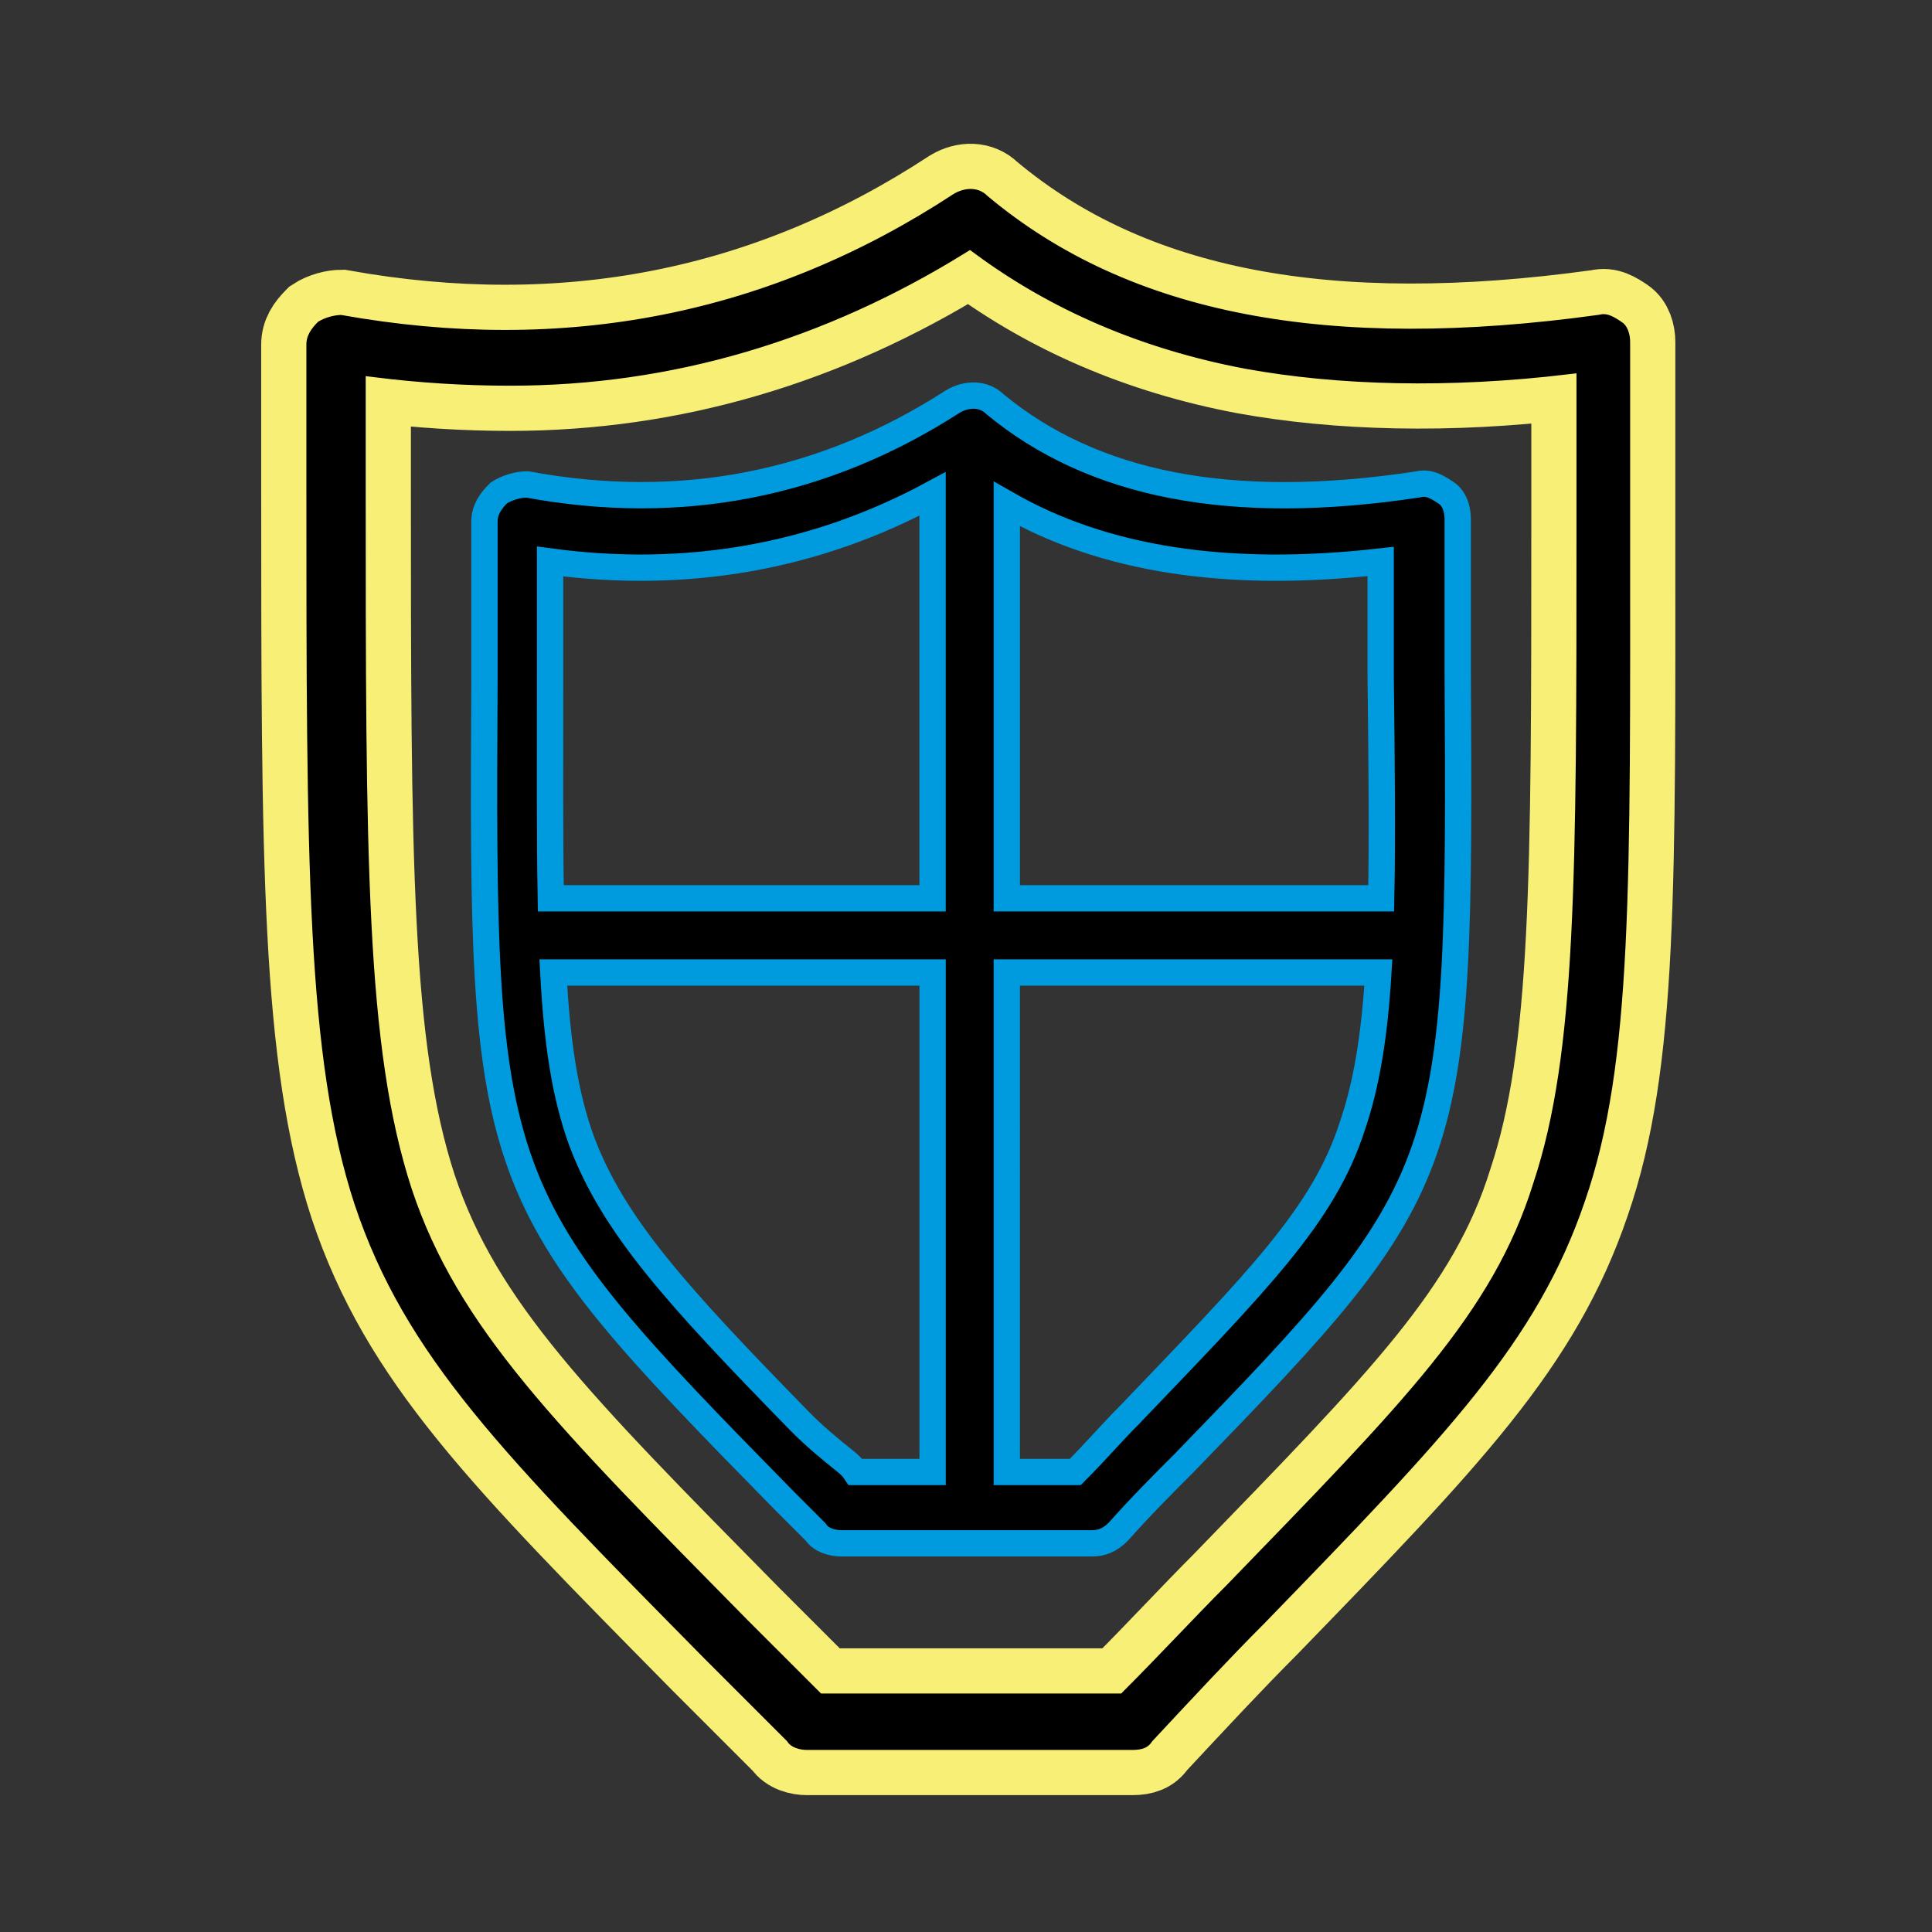
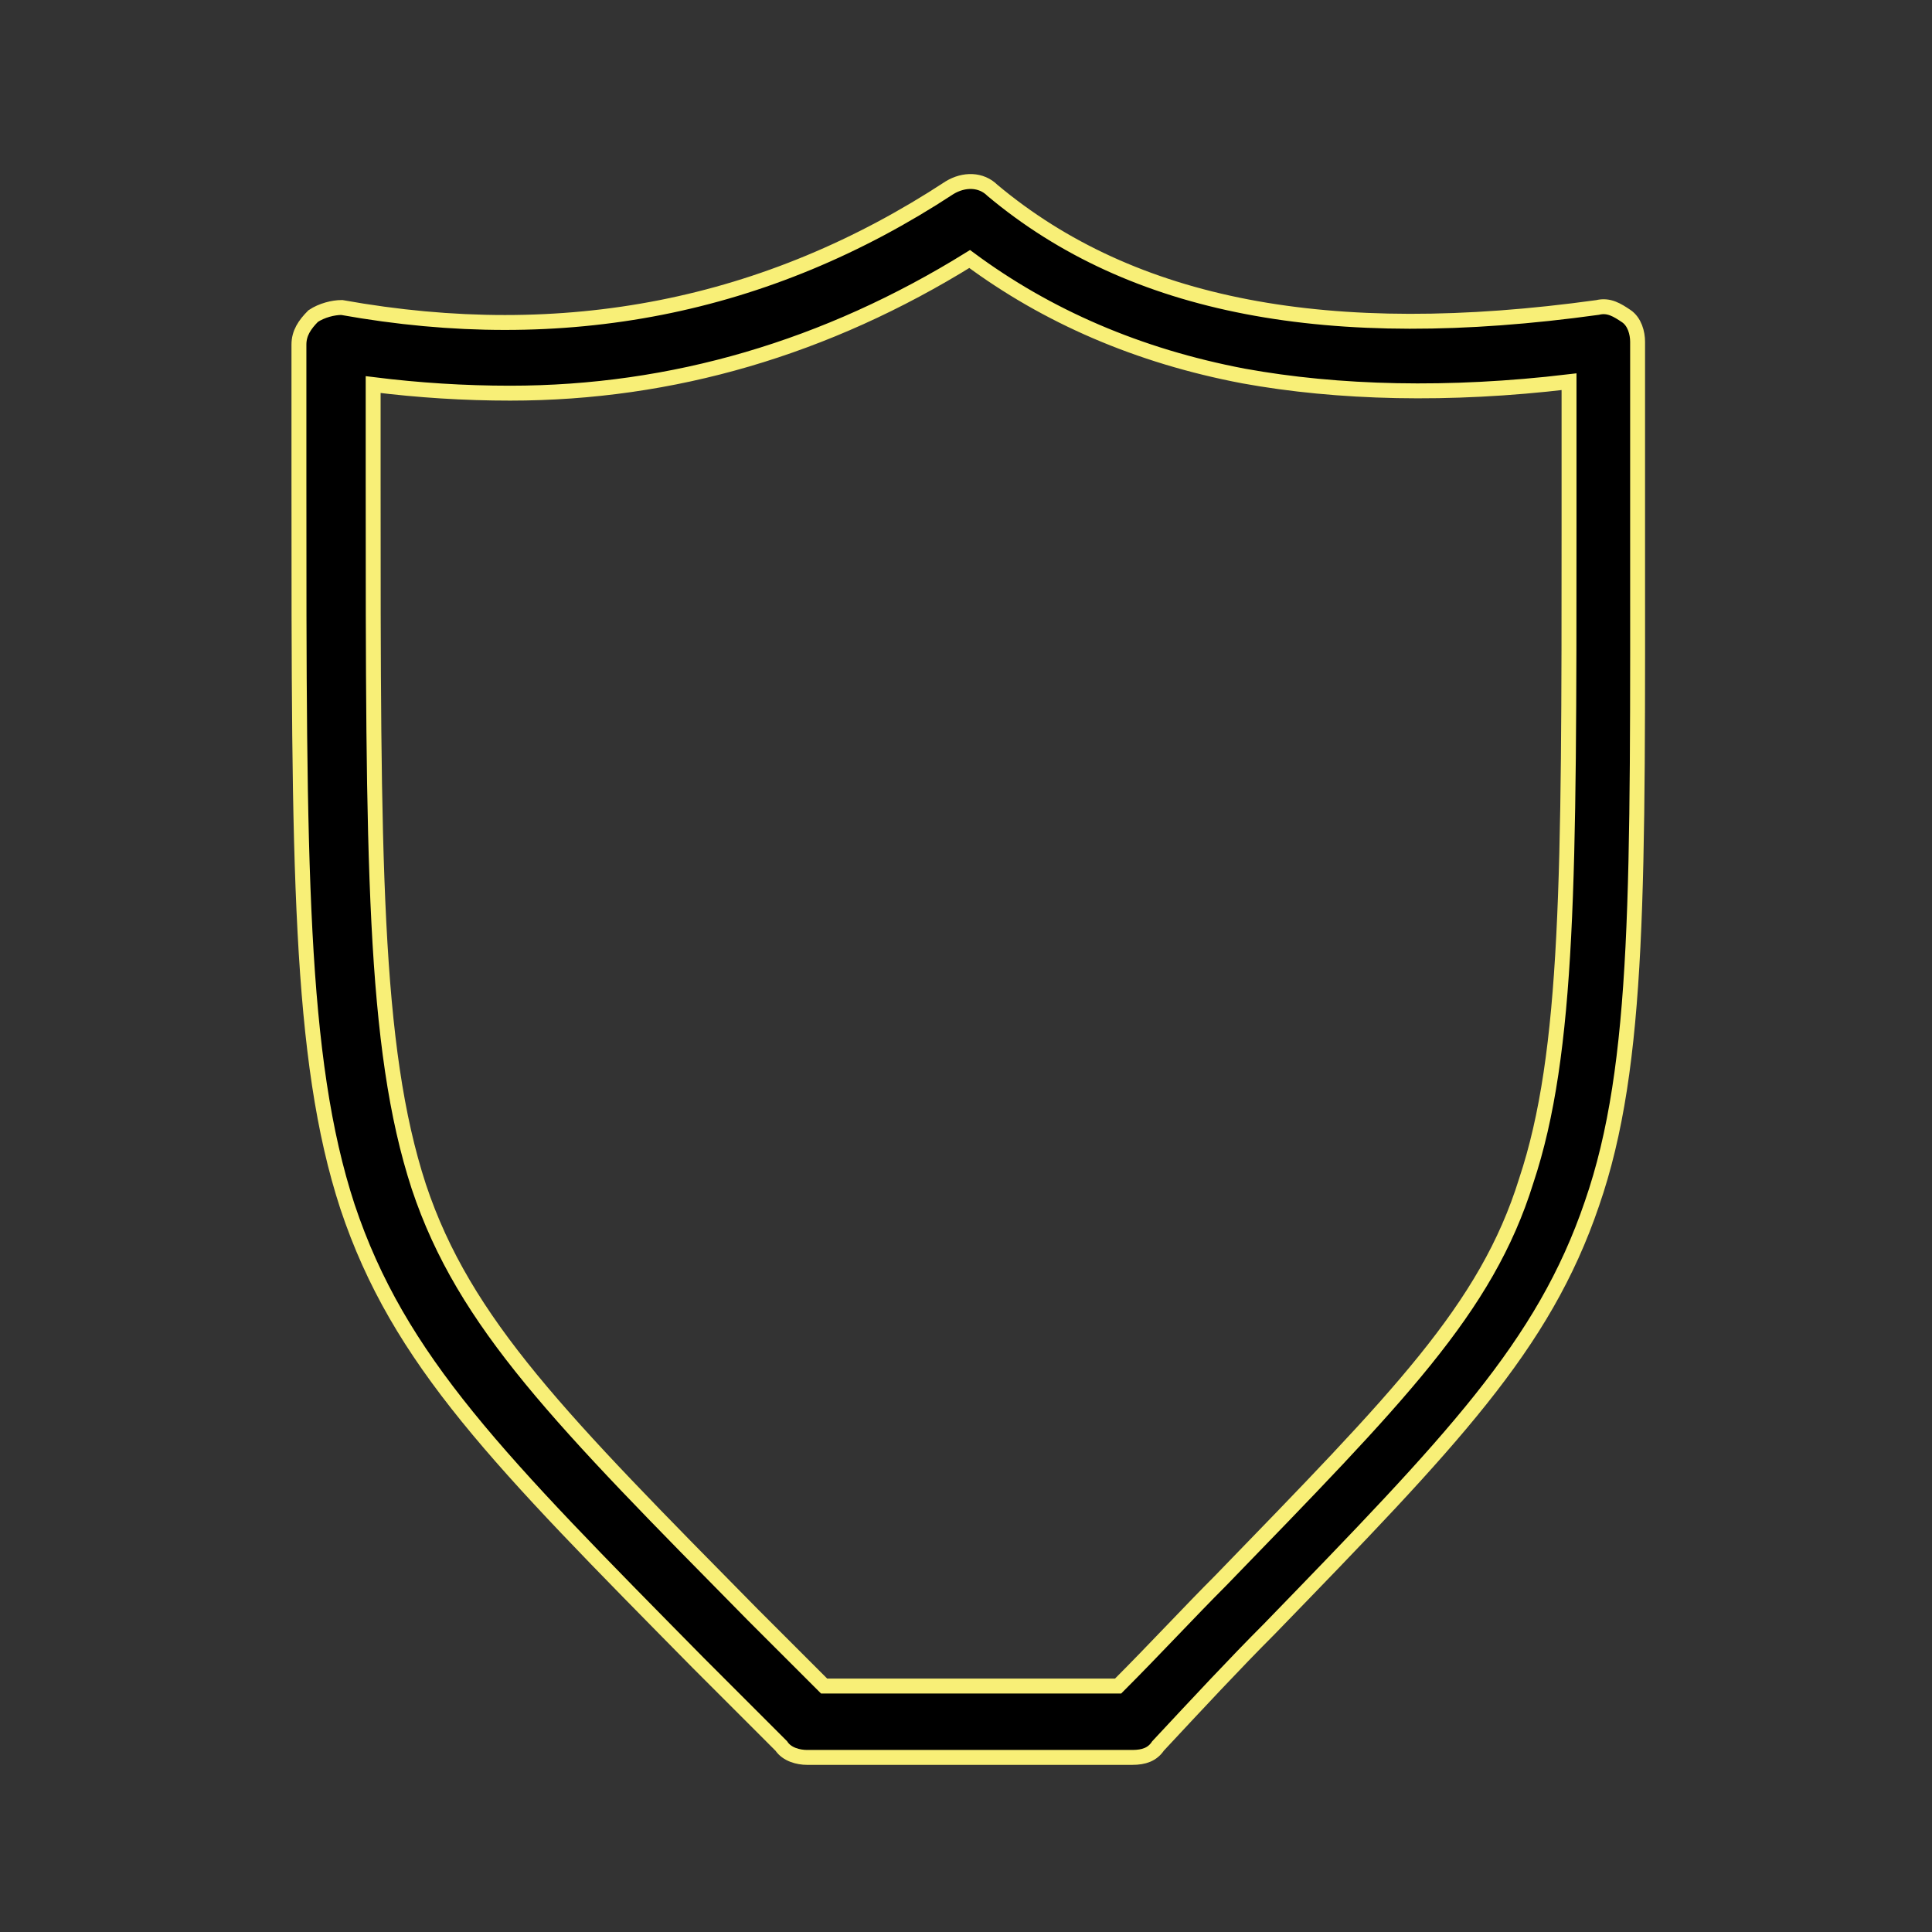
<svg xmlns="http://www.w3.org/2000/svg" version="1.1" id="Layer_1" x="0px" y="0px" viewBox="0 0 512 512" style="enable-background:new 0 0 512 512;" xml:space="preserve">
  <rect x="0" y="0" width="512" height="512" fill="#333333" stroke="none" />
  <style type="text/css">
	.st0{fill:#FFFFFF;}
	.st1{fill:#F8EF77;stroke:#F8EF77;stroke-width:20;stroke-miterlimit:10;}
	.st2{fill:#FFE600;stroke:#FFE600;stroke-width:24.401;stroke-miterlimit:10;}
	.st3{fill:#F8EF77;stroke:#F8EF77;stroke-width:30;stroke-miterlimit:10;}
	.st4{stroke:#F8EF77;stroke-width:3.951;stroke-miterlimit:10;}
	.st5{stroke:#009BDF;stroke-width:6.971;stroke-miterlimit:10;}
	.st6{fill:#F8EF77;}
	.st7{fill:#FFE600;stroke:#FFE600;stroke-width:24.335;stroke-miterlimit:10;}
	.st8{stroke:#F8EF77;stroke-width:4.125;stroke-miterlimit:10;}
	.st9{fill:#F8EF77;stroke:#F8EF77;stroke-width:25;stroke-miterlimit:10;}
	.st10{fill:#FFE600;stroke:#FFE600;stroke-width:24.381;stroke-miterlimit:10;}
	.st11{fill:none;stroke:#F8EF77;stroke-width:25;stroke-miterlimit:10;}
	.st12{fill:#263186;}
	.st13{fill:#FFE600;stroke:#FFE600;stroke-width:24.34;stroke-miterlimit:10;}
	.st14{fill:#FFE600;stroke:#FFE600;stroke-width:25.058;stroke-miterlimit:10;}
	.st15{fill:#FFE600;stroke:#FFE600;stroke-width:23.425;stroke-miterlimit:10;}
	.st16{fill:#FFE600;stroke:#FFE600;stroke-width:25.375;stroke-miterlimit:10;}
	.st17{fill:#F9F077;stroke:#F9F077;stroke-width:24.401;stroke-miterlimit:10;}
	.st18{fill:#F9F077;stroke:#F9F077;stroke-width:25.058;stroke-miterlimit:10;}
	.st19{fill:#F9F077;stroke:#F9F077;stroke-width:24.335;stroke-miterlimit:10;}
	.st20{fill:#F9F077;stroke:#F9F077;stroke-width:23.425;stroke-miterlimit:10;}
	.st21{fill:#F9F077;stroke:#F9F077;stroke-width:25.375;stroke-miterlimit:10;}
	.st22{fill:#F9F077;stroke:#F9F077;stroke-width:24.381;stroke-miterlimit:10;}
	.st23{stroke:#FFFFFF;stroke-width:3.951;stroke-miterlimit:10;}
	.st24{fill:#009BDF;stroke:#009BDF;stroke-width:18;stroke-miterlimit:10;}
	.st25{fill:#009BDF;stroke:#009BDF;stroke-width:17;stroke-miterlimit:10;}
	.st26{stroke:#009BDF;stroke-width:4.971;stroke-miterlimit:10;}
	.st27{stroke:#FFFFFF;stroke-width:2.486;stroke-miterlimit:10;}
	.st28{fill:#FFFFFF;stroke:#FFFFFF;stroke-width:12.413;stroke-miterlimit:10;}
	.st29{fill:#009BDF;stroke:#009BDF;stroke-width:14.288;stroke-miterlimit:10;}
	.st30{fill:#009BDF;stroke:#009BDF;stroke-width:13.495;stroke-miterlimit:10;}
	.st31{stroke:#009BDF;stroke-width:3.946;stroke-miterlimit:10;}
	.st32{stroke:#FFFFFF;stroke-width:1.973;stroke-miterlimit:10;}
	.st33{fill:#009BDF;stroke:#009BDF;stroke-width:14.501;stroke-miterlimit:10;}
	.st34{fill:#009BDF;stroke:#009BDF;stroke-width:13.695;stroke-miterlimit:10;}
	.st35{stroke:#009BDF;stroke-width:4.005;stroke-miterlimit:10;}
	.st36{stroke:#FFFFFF;stroke-width:2.002;stroke-miterlimit:10;}
	.st37{fill:#009BDF;stroke:#009BDF;stroke-width:15;stroke-miterlimit:10;}
	.st38{stroke:#FFFFFF;stroke-width:2;stroke-miterlimit:10;}
	.st39{stroke:#009BDF;stroke-width:4;stroke-miterlimit:10;}
	.st40{fill:#009BDF;}
	.st41{stroke:#F8EF77;stroke-width:5;stroke-miterlimit:10;}
</style>
-   <path class="st1" d="M300.09,465.73h-86.23c-2.27,0-5.3-0.76-6.81-3.03c-7.56-7.56-15.13-15.13-21.93-21.93  c-52.95-53.71-79.42-80.18-93.04-121.02c-12.86-39.33-12.86-90.77-12.86-192.12c0-11.34,0-23.45,0-36.31c0-3.03,1.52-5.29,3.78-7.56  c2.27-1.51,5.3-2.27,7.57-2.27c59,10.59,112.7,0,161.11-31.77c3.78-2.27,8.32-2.27,11.35,0.75c37.06,31.01,89.25,40.84,160.35,31.01  c3.03-0.75,5.3,0.76,7.57,2.27c2.26,1.51,3.03,4.54,3.03,6.81c0,17.4,0,33.28,0,49.16c0,94.55,0.75,142.2-12.1,179.26  c-12.87,37.82-37.06,62.78-85.48,112.7c-9.08,9.08-18.91,19.66-29.5,31.01C305.38,464.97,303.12,465.73,300.09,465.73z   M218.4,446.82h77.91c9.83-9.84,18.9-19.67,27.22-27.99c46.9-48.41,70.35-71.86,80.93-105.89c11.35-34.04,11.35-80.93,11.35-173.21  c0-12.1,0-24.96,0-38.57c-31.77,3.78-61.27,3.03-86.23-1.51c-27.99-5.3-52.19-15.88-72.61-31.01  c-37.82,23.45-78.66,35.55-121.78,35.55c-12.1,0-24.21-0.76-36.3-2.27c0,9.08,0,17.4,0,25.72c0,99.84,0,149.76,12.1,186.83  c12.1,36.31,37.82,62.02,88.5,113.45C204.78,433.2,211.59,440.01,218.4,446.82z" />
  <path class="st4" d="M300.09,465.73h-86.23c-2.27,0-5.3-0.76-6.81-3.03c-7.56-7.56-15.13-15.13-21.93-21.93  c-52.95-53.71-79.42-80.18-93.04-121.02c-12.86-39.33-12.86-90.77-12.86-192.12c0-11.34,0-23.45,0-36.31c0-3.03,1.52-5.29,3.78-7.56  c2.27-1.51,5.3-2.27,7.57-2.27c59,10.59,112.7,0,161.11-31.77c3.78-2.27,8.32-2.27,11.35,0.75c37.06,31.01,89.25,40.84,160.35,31.01  c3.03-0.75,5.3,0.76,7.57,2.27c2.26,1.51,3.03,4.54,3.03,6.81c0,17.4,0,33.28,0,49.16c0,94.55,0.75,142.2-12.1,179.26  c-12.87,37.82-37.06,62.78-85.48,112.7c-9.08,9.08-18.91,19.66-29.5,31.01C305.38,464.97,303.12,465.73,300.09,465.73z   M218.4,446.82h77.91c9.83-9.84,18.9-19.67,27.22-27.99c46.9-48.41,70.35-71.86,80.93-105.89c11.35-34.04,11.35-80.93,11.35-173.21  c0-12.1,0-24.96,0-38.57c-31.77,3.78-61.27,3.03-86.23-1.51c-27.99-5.3-52.19-15.88-72.61-31.01  c-37.82,23.45-78.66,35.55-121.78,35.55c-12.1,0-24.21-0.76-36.3-2.27c0,9.08,0,17.4,0,25.72c0,99.84,0,149.76,12.1,186.83  c12.1,36.31,37.82,62.02,88.5,113.45C204.78,433.2,211.59,440.01,218.4,446.82z" />
-   <path class="st5" d="M386.31,178.3v-40.84c0-2.27-0.75-5.3-3.02-6.81c-2.27-1.51-4.54-3.03-7.56-2.27  c-49.93,7.57-86.23,0-111.95-21.18c-3.03-3.02-7.56-3.02-11.34-0.75c-34.04,21.93-71.86,29.5-112.71,21.93  c-2.26,0-5.29,0.76-7.56,2.27c-2.27,2.27-3.78,4.54-3.78,7.56v41.61c-0.75,134.63,0,136.9,79.42,217.83  c2.27,2.27,5.29,5.3,8.32,8.32c1.51,2.27,4.53,3.03,6.81,3.03h66.56c2.27,0,4.54-0.76,6.81-3.03c6.05-6.81,12.09-12.86,17.39-18.15  C386.31,312.94,387.07,310.67,386.31,178.3z M247.14,390.09h-20.42c-0.67-1.01-1.49-1.87-2.46-2.64c-4.31-3.44-8.57-6.96-12.42-10.9  c-32.48-33.25-49.32-51.78-57.72-74.19c-4.41-12.13-6.5-26.05-7.49-44.63h100.52V390.09z M247.14,238.06H145.97  c-0.29-16.04-0.19-35.08-0.19-58.24V148.8c36.09,4.86,70.26-1.1,101.36-17.9V238.06z M358.33,298.57  c-7.56,23.45-24.96,40.84-58.99,76.39c-4.55,4.54-9.08,9.83-14.38,15.13h-18.15V257.72h98.47  C364.25,274.55,362.18,287.37,358.33,298.57z M366.03,238.06h-99.22V133.57c25.73,14.75,58.43,19.83,99.08,15.23v30.26  C366.17,202.71,366.35,221.96,366.03,238.06z" />
</svg>